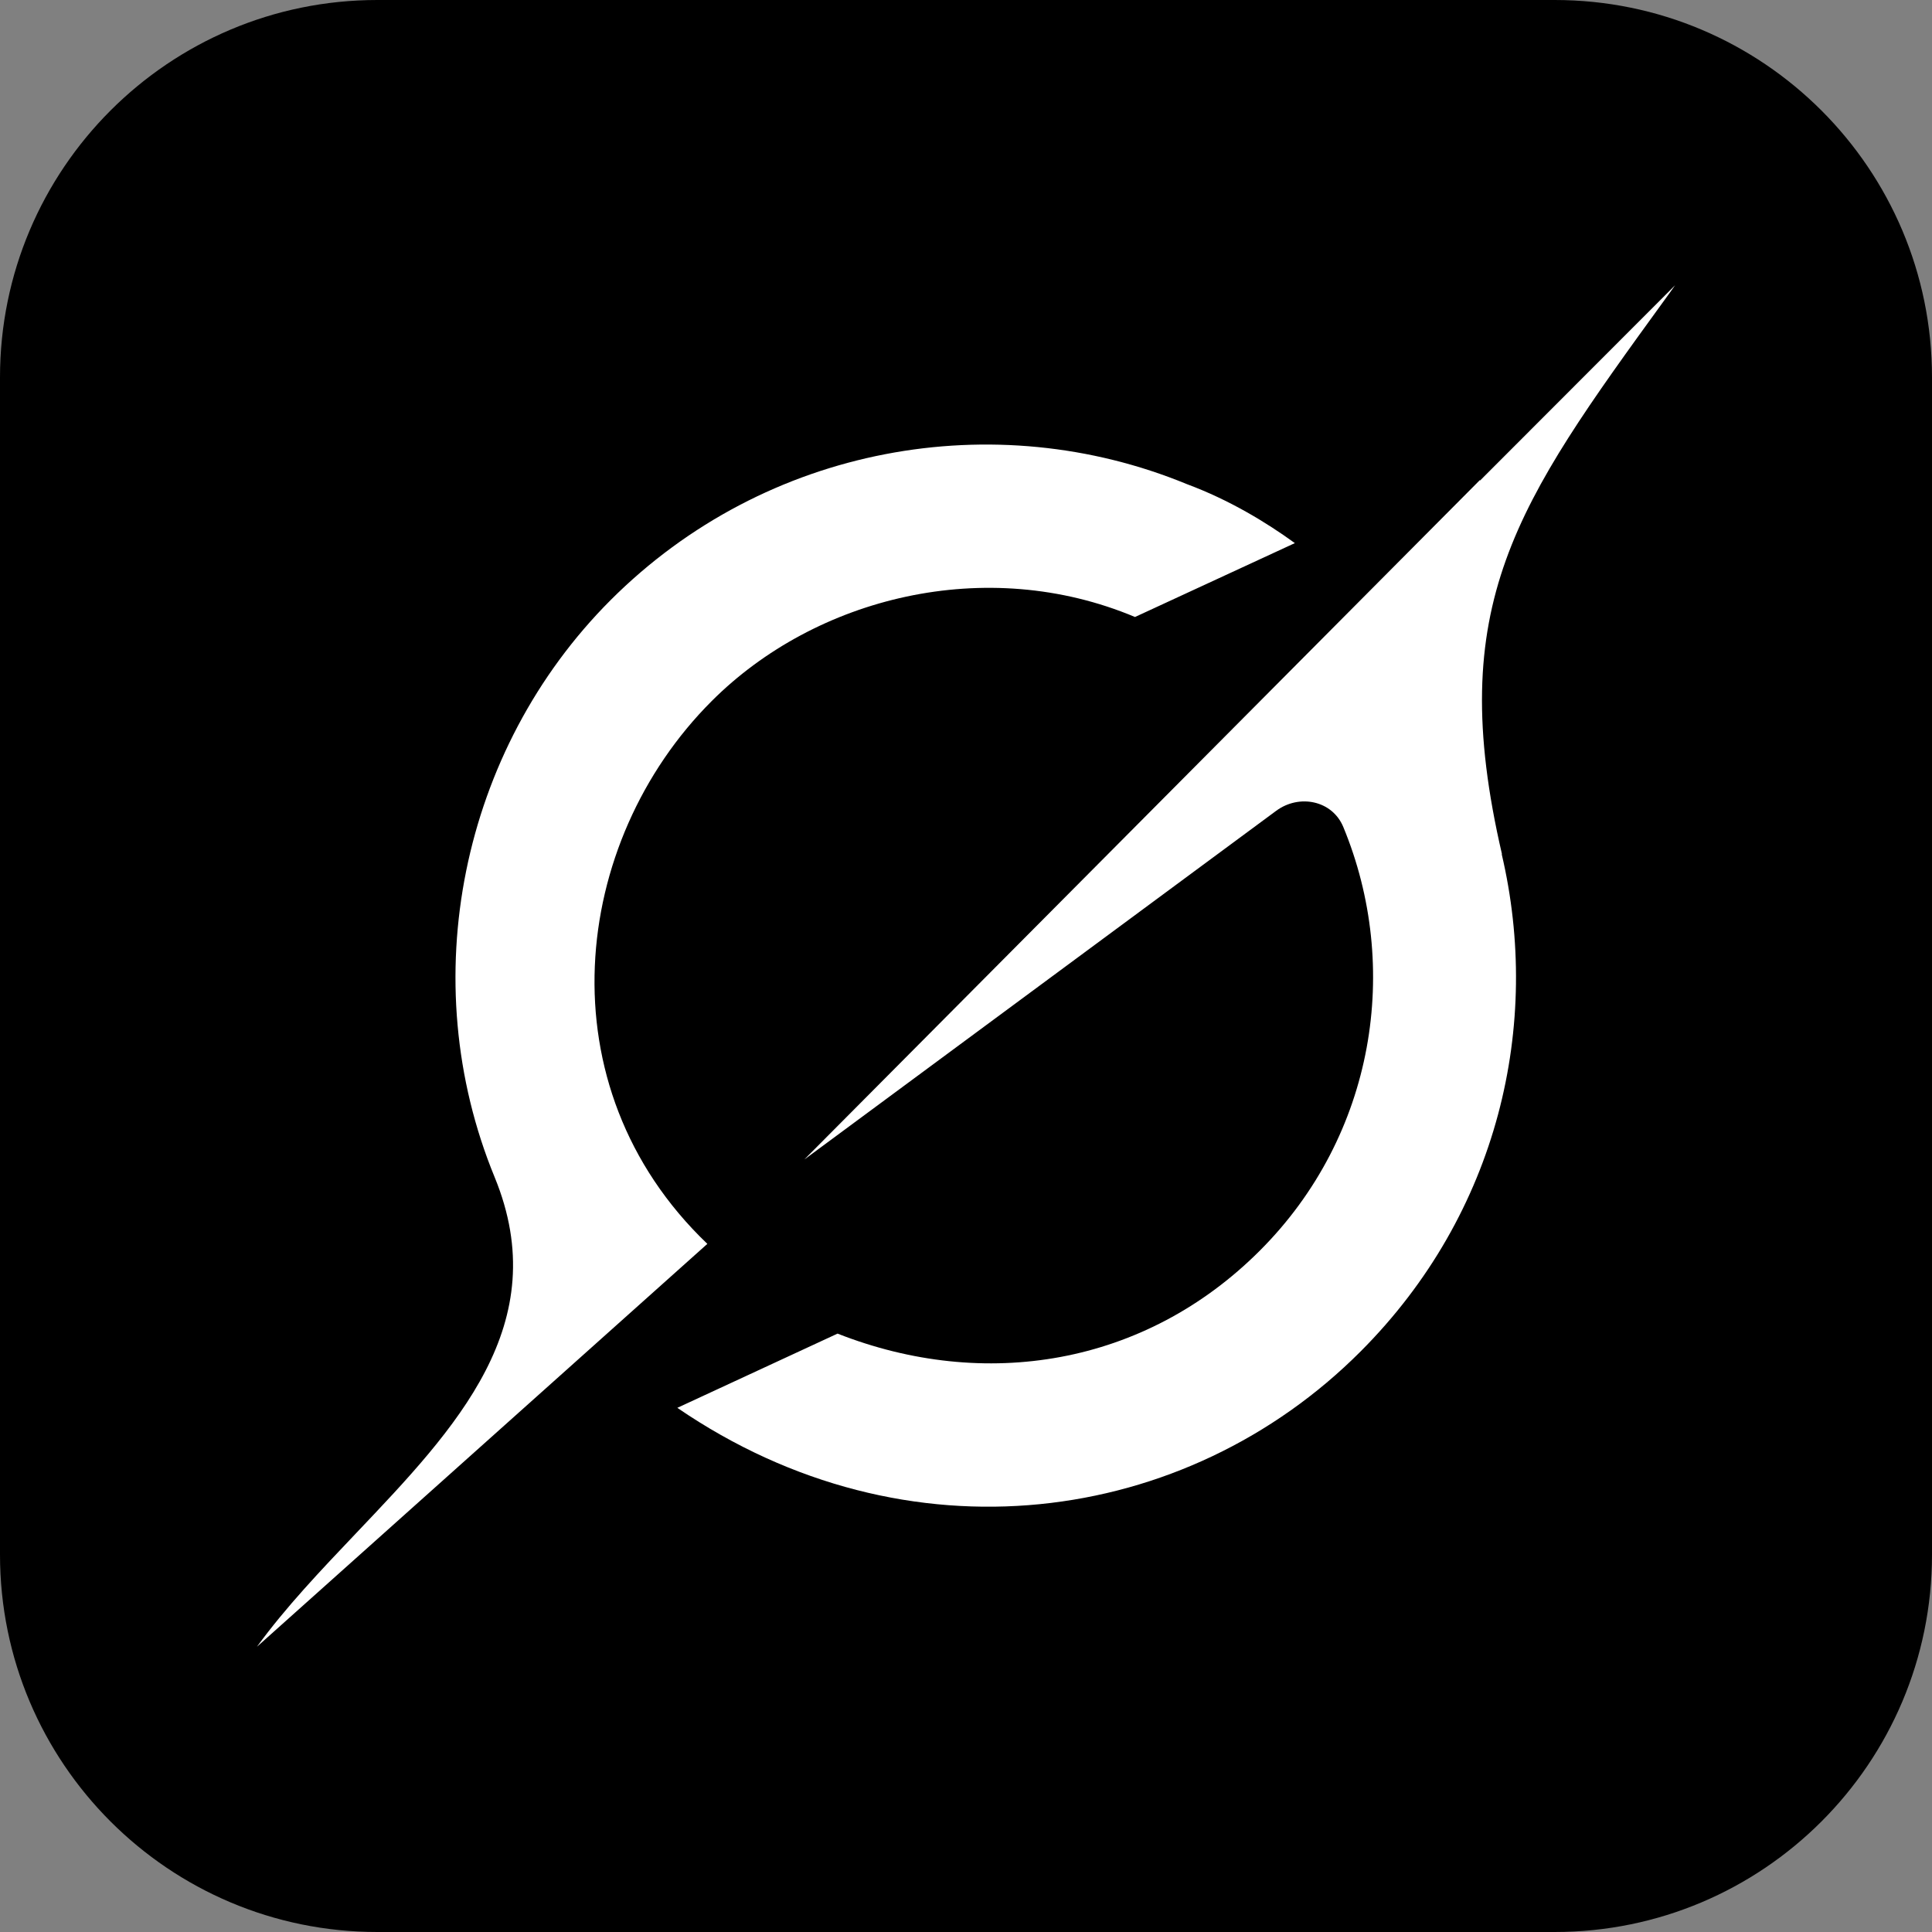
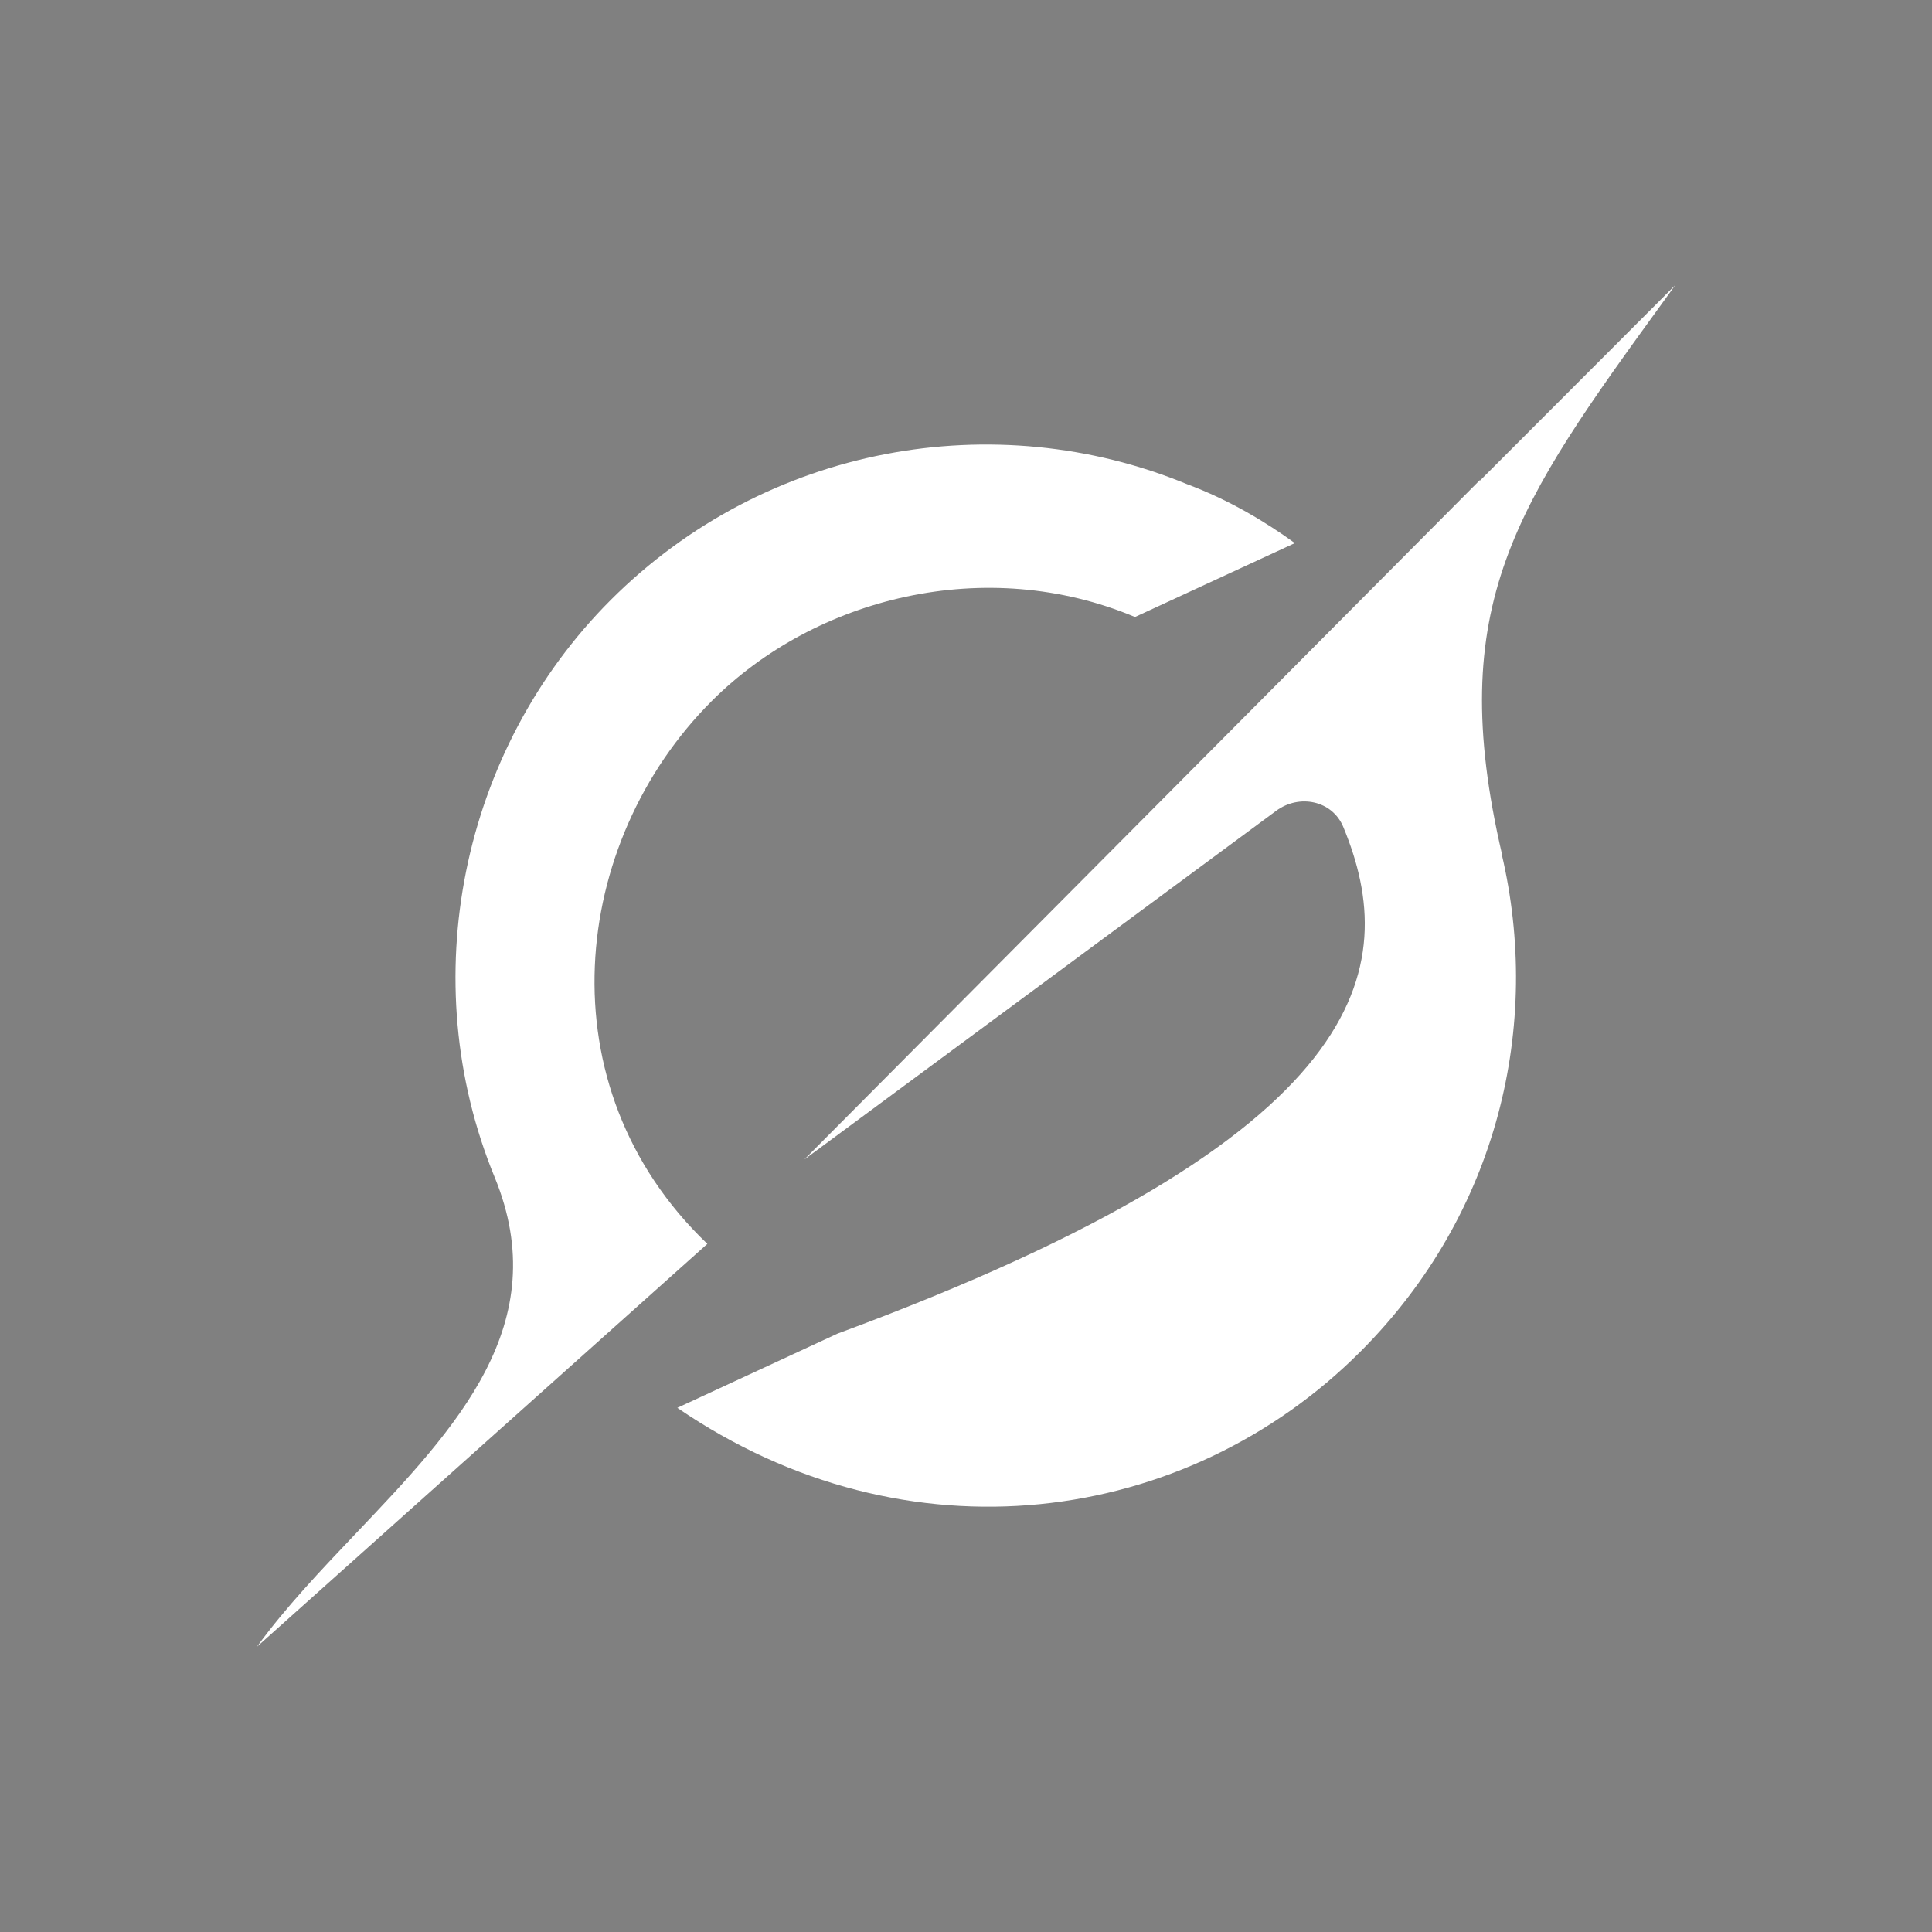
<svg xmlns="http://www.w3.org/2000/svg" width="512" height="512" viewBox="0 0 512 512" fill="none">
  <rect x="0" y="0" width="512" height="512" fill="#808080" stroke="none" />
  <g clip-path="url(#clip0_394_106)">
-     <path d="M412 0H100C44.772 0 0 44.772 0 100V412C0 467.228 44.772 512 100 512H412C467.228 512 512 467.228 512 412V100C512 44.772 467.228 0 412 0Z" fill="black" />
-     <path fill-rule="evenodd" clip-rule="evenodd" d="M213.23 307.2L392.21 127.2V127.37L443.91 75.61C442.99 76.93 442.05 78.22 441.12 79.5C401.84 133.66 382.66 160.15 398.05 226.42L397.96 226.32C408.57 271.43 397.22 321.46 360.56 358.16C314.34 404.47 240.39 414.77 179.5 373.09L221.96 353.42C260.82 368.7 303.35 361.99 333.91 331.39C364.48 300.79 371.34 256.23 355.98 219.14C353.06 212.12 344.31 210.35 338.19 214.88L213.24 307.22L213.23 307.2ZM187.45 329.64L187.42 329.67L68.1 436.4C75.67 425.97 85.06 416.11 94.43 406.25C120.86 378.45 147.08 350.89 131.08 311.95C109.66 259.84 122.13 198.77 161.8 159.05C203.04 117.8 263.78 107.39 314.51 128.29C325.74 132.46 335.53 138.4 343.15 143.93L300.79 163.51C261.35 146.95 216.16 158.21 188.58 185.82C151.28 223.13 143.74 287.82 187.45 329.63V329.64Z" fill="white" />
+     <path fill-rule="evenodd" clip-rule="evenodd" d="M213.23 307.2L392.21 127.2V127.37L443.91 75.61C442.99 76.93 442.05 78.22 441.12 79.5C401.84 133.66 382.66 160.15 398.05 226.42L397.96 226.32C408.57 271.43 397.22 321.46 360.56 358.16C314.34 404.47 240.39 414.77 179.5 373.09L221.96 353.42C364.48 300.79 371.34 256.23 355.98 219.14C353.06 212.12 344.31 210.35 338.19 214.88L213.24 307.22L213.23 307.2ZM187.45 329.64L187.42 329.67L68.1 436.4C75.67 425.97 85.06 416.11 94.43 406.25C120.86 378.45 147.08 350.89 131.08 311.95C109.66 259.84 122.13 198.77 161.8 159.05C203.04 117.8 263.78 107.39 314.51 128.29C325.74 132.46 335.53 138.4 343.15 143.93L300.79 163.51C261.35 146.95 216.16 158.21 188.58 185.82C151.28 223.13 143.74 287.82 187.45 329.63V329.64Z" fill="white" />
  </g>
  <defs>
    <clipPath id="clip0_394_106">
      <rect width="512" height="512" fill="white" />
    </clipPath>
  </defs>
</svg>